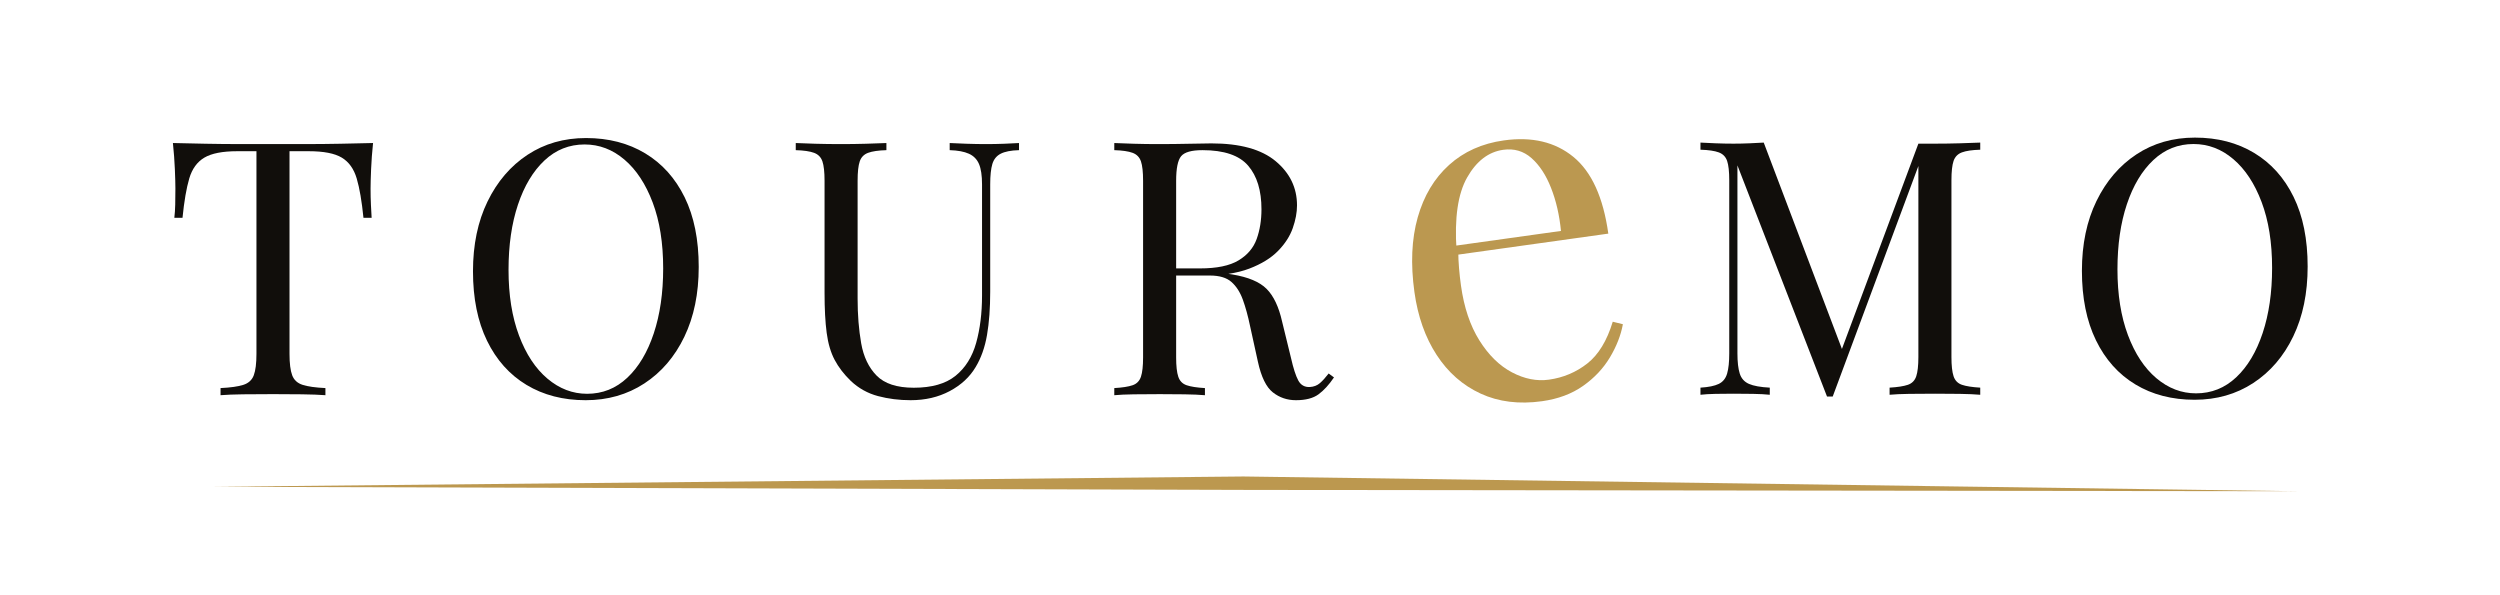
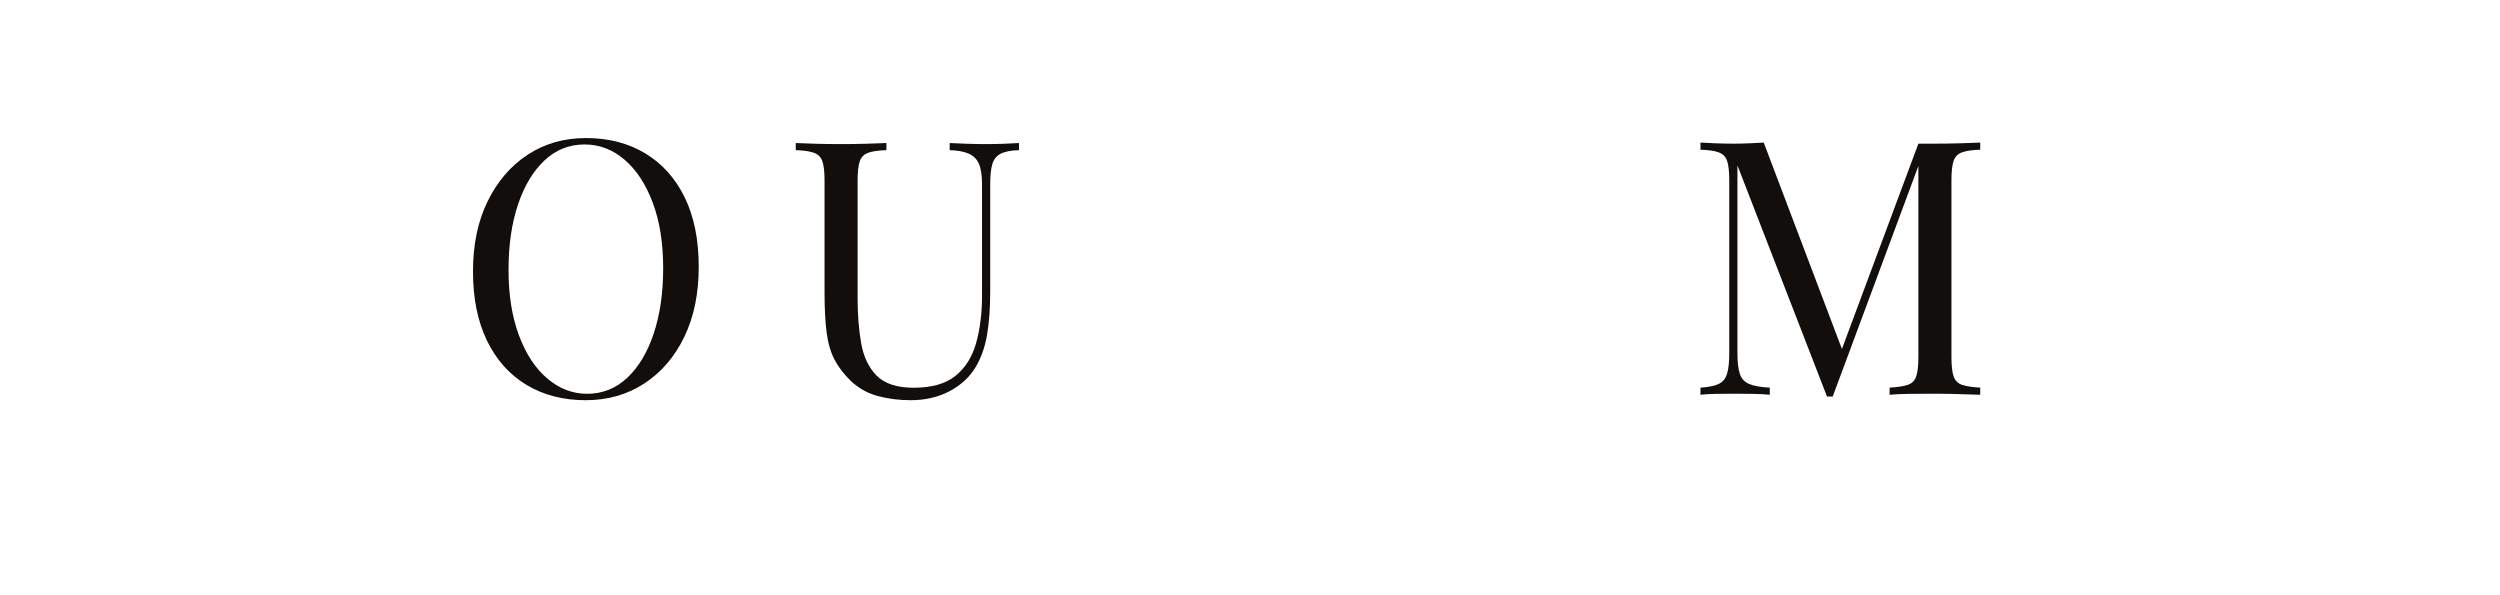
<svg xmlns="http://www.w3.org/2000/svg" version="1.1" width="630" height="150" viewBox="0 0 630 150" xml:space="preserve">
  <desc>Created with Fabric.js 5.2.4</desc>
  <defs>
</defs>
  <g transform="matrix(1 0 0 1 540 540)" id="d89c83cc-6068-413b-8dfb-af27b1e48e40">
    <rect style="stroke: none; stroke-width: 1; stroke-dasharray: none; stroke-linecap: butt; stroke-dashoffset: 0; stroke-linejoin: miter; stroke-miterlimit: 4; fill: rgb(255,255,255); fill-rule: nonzero; opacity: 1; visibility: hidden;" vector-effect="non-scaling-stroke" x="-540" y="-540" rx="0" ry="0" width="1080" height="1080" />
  </g>
  <g transform="matrix(1 0 0 1 540 540)" id="1b89ab55-73af-4a2c-8115-eed704c7d615">
</g>
  <g transform="matrix(1 0 0 1 312.55 81.91)">
    <g style="" vector-effect="non-scaling-stroke">
      <g transform="matrix(1 0 0 1 -243.76 -14.09)">
-         <path style="stroke: none; stroke-width: 1; stroke-dasharray: none; stroke-linecap: butt; stroke-dashoffset: 0; stroke-linejoin: round; stroke-miterlimit: 2; fill: rgb(17,14,11); fill-rule: nonzero; opacity: 1;" vector-effect="non-scaling-stroke" transform=" translate(25.22, 31.77)" d="M 0 -63.549 C -0.239 -61.274 -0.403 -59.076 -0.493 -56.952 C -0.582 -54.827 -0.627 -53.197 -0.627 -52.06 C -0.627 -50.624 -0.597 -49.277 -0.537 -48.021 C -0.478 -46.764 -0.418 -45.657 -0.358 -44.7 L -2.418 -44.7 C -2.837 -48.889 -3.404 -52.195 -4.121 -54.618 C -4.837 -57.041 -6.092 -58.792 -7.883 -59.869 C -9.675 -60.946 -12.452 -61.485 -16.215 -61.485 L -21.053 -61.485 L -21.053 -10.412 C -21.053 -8.018 -20.829 -6.223 -20.381 -5.027 C -19.933 -3.83 -19.051 -3.021 -17.738 -2.603 C -16.424 -2.184 -14.513 -1.914 -12.004 -1.795 L -12.004 0 C -13.557 -0.119 -15.528 -0.194 -17.917 -0.224 C -20.306 -0.254 -22.725 -0.269 -25.173 -0.269 C -27.861 -0.269 -30.384 -0.254 -32.744 -0.224 C -35.103 -0.194 -36.999 -0.119 -38.432 0 L -38.432 -1.795 C -35.924 -1.914 -34.012 -2.184 -32.699 -2.603 C -31.385 -3.021 -30.503 -3.83 -30.056 -5.027 C -29.608 -6.223 -29.384 -8.018 -29.384 -10.412 L -29.384 -61.485 L -34.221 -61.485 C -37.925 -61.485 -40.687 -60.946 -42.508 -59.869 C -44.33 -58.792 -45.599 -57.041 -46.316 -54.618 C -47.033 -52.195 -47.6 -48.889 -48.018 -44.7 L -50.078 -44.7 C -49.959 -45.657 -49.884 -46.764 -49.854 -48.021 C -49.825 -49.277 -49.81 -50.624 -49.81 -52.06 C -49.81 -53.197 -49.854 -54.827 -49.944 -56.952 C -50.033 -59.076 -50.198 -61.274 -50.437 -63.549 C -47.928 -63.49 -45.196 -63.43 -42.24 -63.369 C -39.283 -63.31 -36.312 -63.28 -33.326 -63.28 L -17.066 -63.28 C -14.109 -63.28 -11.138 -63.31 -8.152 -63.369 C -5.166 -63.43 -2.449 -63.49 0 -63.549" stroke-linecap="round" />
-       </g>
+         </g>
      <g transform="matrix(1 0 0 1 -164.92 -14.09)">
        <path style="stroke: none; stroke-width: 1; stroke-dasharray: none; stroke-linecap: butt; stroke-dashoffset: 0; stroke-linejoin: round; stroke-miterlimit: 2; fill: rgb(17,14,11); fill-rule: nonzero; opacity: 1;" vector-effect="non-scaling-stroke" transform=" translate(0.05, 33.03)" d="M 0 -66.063 C 5.674 -66.063 10.646 -64.775 14.916 -62.202 C 19.186 -59.63 22.501 -55.934 24.861 -51.117 C 27.219 -46.3 28.398 -40.451 28.398 -33.569 C 28.398 -26.868 27.19 -21.003 24.771 -15.977 C 22.351 -10.95 18.993 -7.03 14.692 -4.219 C 10.392 -1.406 5.465 0 -0.089 0 C -5.763 0 -10.735 -1.286 -15.006 -3.859 C -19.275 -6.433 -22.591 -10.142 -24.95 -14.989 C -27.308 -19.836 -28.488 -25.67 -28.488 -32.492 C -28.488 -39.194 -27.264 -45.058 -24.815 -50.085 C -22.367 -55.112 -19.007 -59.031 -14.737 -61.844 C -10.466 -64.656 -5.554 -66.063 0 -66.063 M -0.358 -64.447 C -4.24 -64.447 -7.615 -63.101 -10.481 -60.408 C -13.348 -57.714 -15.573 -54.004 -17.155 -49.278 C -18.738 -44.55 -19.53 -39.075 -19.53 -32.852 C -19.53 -26.509 -18.649 -20.989 -16.887 -16.291 C -15.125 -11.594 -12.736 -7.973 -9.72 -5.43 C -6.704 -2.887 -3.374 -1.615 0.269 -1.615 C 4.151 -1.615 7.526 -2.962 10.392 -5.654 C 13.259 -8.347 15.483 -12.072 17.067 -16.83 C 18.648 -21.586 19.44 -27.047 19.44 -33.211 C 19.44 -39.614 18.559 -45.149 16.798 -49.816 C 15.036 -54.484 12.662 -58.088 9.675 -60.631 C 6.69 -63.175 3.345 -64.447 -0.358 -64.447" stroke-linecap="round" />
      </g>
      <g transform="matrix(1 0 0 1 -83.89 -13.46)">
        <path style="stroke: none; stroke-width: 1; stroke-dasharray: none; stroke-linecap: butt; stroke-dashoffset: 0; stroke-linejoin: round; stroke-miterlimit: 2; fill: rgb(17,14,11); fill-rule: nonzero; opacity: 1;" vector-effect="non-scaling-stroke" transform=" translate(28.13, 32.4)" d="M 0 -64.806 L 0 -63.011 C -2.031 -62.951 -3.569 -62.652 -4.615 -62.113 C -5.659 -61.575 -6.361 -60.707 -6.72 -59.51 C -7.078 -58.314 -7.257 -56.608 -7.257 -54.394 L -7.257 -27.377 C -7.257 -23.188 -7.526 -19.537 -8.063 -16.426 C -8.6 -13.314 -9.557 -10.622 -10.93 -8.348 C -12.422 -5.835 -14.603 -3.815 -17.469 -2.289 C -20.336 -0.763 -23.621 0 -27.324 0 C -30.191 0 -32.923 -0.344 -35.521 -1.032 C -38.119 -1.72 -40.403 -2.992 -42.375 -4.847 C -44.107 -6.522 -45.466 -8.288 -46.45 -10.143 C -47.436 -11.998 -48.108 -14.272 -48.467 -16.965 C -48.825 -19.658 -49.003 -23.039 -49.003 -27.108 L -49.003 -55.292 C -49.003 -57.506 -49.184 -59.136 -49.541 -60.183 C -49.9 -61.231 -50.601 -61.948 -51.647 -62.338 C -52.692 -62.726 -54.23 -62.951 -56.26 -63.011 L -56.26 -64.806 C -55.007 -64.747 -53.364 -64.687 -51.333 -64.626 C -49.303 -64.567 -47.123 -64.537 -44.793 -64.537 C -42.703 -64.537 -40.627 -64.567 -38.567 -64.626 C -36.507 -64.687 -34.79 -64.747 -33.416 -64.806 L -33.416 -63.011 C -35.447 -62.951 -36.985 -62.726 -38.029 -62.338 C -39.074 -61.948 -39.777 -61.231 -40.134 -60.183 C -40.493 -59.136 -40.672 -57.506 -40.672 -55.292 L -40.672 -25.582 C -40.672 -21.512 -40.374 -17.773 -39.777 -14.361 C -39.179 -10.951 -37.881 -8.228 -35.88 -6.194 C -33.879 -4.159 -30.758 -3.142 -26.518 -3.142 C -21.979 -3.142 -18.471 -4.144 -15.992 -6.148 C -13.513 -8.153 -11.781 -10.92 -10.795 -14.452 C -9.81 -17.982 -9.317 -21.961 -9.317 -26.389 L -9.317 -54.394 C -9.317 -56.608 -9.571 -58.314 -10.079 -59.51 C -10.586 -60.707 -11.438 -61.575 -12.632 -62.113 C -13.827 -62.652 -15.439 -62.951 -17.469 -63.011 L -17.469 -64.806 C -16.395 -64.747 -14.977 -64.687 -13.215 -64.626 C -11.453 -64.567 -9.826 -64.537 -8.332 -64.537 C -6.78 -64.537 -5.241 -64.567 -3.718 -64.626 C -2.195 -64.687 -0.957 -64.747 0 -64.806" stroke-linecap="round" />
      </g>
      <g transform="matrix(1 0 0 1 -4.07 -13.46)">
-         <path style="stroke: none; stroke-width: 1; stroke-dasharray: none; stroke-linecap: butt; stroke-dashoffset: 0; stroke-linejoin: round; stroke-miterlimit: 2; fill: rgb(17,14,11); fill-rule: nonzero; opacity: 1;" vector-effect="non-scaling-stroke" transform=" translate(-27.68, 32.4)" d="M 0 -64.806 C 1.253 -64.747 2.896 -64.687 4.927 -64.626 C 6.957 -64.567 8.958 -64.537 10.929 -64.537 C 13.737 -64.537 16.424 -64.567 18.993 -64.626 C 21.56 -64.687 23.382 -64.716 24.457 -64.716 C 31.684 -64.716 37.09 -63.22 40.672 -60.228 C 44.255 -57.236 46.047 -53.526 46.047 -49.098 C 46.047 -47.303 45.688 -45.389 44.972 -43.354 C 44.255 -41.319 43.017 -39.404 41.254 -37.609 C 39.492 -35.814 37.09 -34.333 34.042 -33.166 C 30.996 -31.999 27.145 -31.416 22.486 -31.416 L 13.885 -31.416 L 13.885 -33.211 L 21.59 -33.211 C 25.831 -33.211 29.07 -33.884 31.31 -35.231 C 33.55 -36.577 35.073 -38.372 35.879 -40.616 C 36.687 -42.86 37.09 -45.358 37.09 -48.111 C 37.09 -52.839 35.97 -56.503 33.728 -59.106 C 31.489 -61.709 27.652 -63.011 22.218 -63.011 C 19.47 -63.011 17.678 -62.502 16.842 -61.485 C 16.006 -60.468 15.588 -58.403 15.588 -55.292 L 15.588 -10.772 C 15.588 -8.617 15.767 -7.002 16.126 -5.925 C 16.483 -4.847 17.186 -4.129 18.231 -3.77 C 19.276 -3.411 20.813 -3.171 22.844 -3.052 L 22.844 -1.257 C 21.47 -1.376 19.753 -1.451 17.693 -1.481 C 15.633 -1.511 13.557 -1.526 11.467 -1.526 C 9.138 -1.526 6.957 -1.511 4.927 -1.481 C 2.896 -1.451 1.253 -1.376 0 -1.257 L 0 -3.052 C 2.031 -3.171 3.568 -3.411 4.613 -3.77 C 5.659 -4.129 6.361 -4.847 6.719 -5.925 C 7.078 -7.002 7.257 -8.617 7.257 -10.772 L 7.257 -55.292 C 7.257 -57.506 7.078 -59.136 6.719 -60.183 C 6.361 -61.231 5.659 -61.948 4.613 -62.338 C 3.568 -62.726 2.031 -62.951 0 -63.011 L 0 -64.806 Z M 14.244 -32.942 C 17.469 -32.821 20.008 -32.687 21.859 -32.538 C 23.711 -32.388 25.218 -32.253 26.383 -32.134 C 27.548 -32.015 28.667 -31.865 29.742 -31.685 C 33.744 -31.027 36.626 -29.816 38.387 -28.05 C 40.148 -26.284 41.45 -23.547 42.285 -19.837 L 44.523 -10.682 C 45.121 -8.048 45.733 -6.148 46.36 -4.982 C 46.988 -3.815 47.958 -3.261 49.271 -3.321 C 50.287 -3.381 51.139 -3.71 51.826 -4.309 C 52.512 -4.907 53.244 -5.715 54.021 -6.731 L 55.364 -5.744 C 54.11 -3.89 52.811 -2.468 51.467 -1.481 C 50.124 -0.494 48.227 0 45.779 0 C 43.569 0 41.628 -0.659 39.956 -1.975 C 38.283 -3.292 37.029 -5.864 36.192 -9.693 L 34.221 -18.669 C 33.685 -21.244 33.073 -23.472 32.385 -25.357 C 31.699 -27.241 30.743 -28.723 29.518 -29.8 C 28.294 -30.877 26.488 -31.416 24.099 -31.416 L 14.423 -31.416 L 14.244 -32.942 Z" stroke-linecap="round" />
-       </g>
+         </g>
      <g transform="matrix(1 0 0 1 151.22 -13.98)">
-         <path style="stroke: none; stroke-width: 1; stroke-dasharray: none; stroke-linecap: butt; stroke-dashoffset: 0; stroke-linejoin: round; stroke-miterlimit: 2; fill: rgb(17,14,11); fill-rule: nonzero; opacity: 1;" vector-effect="non-scaling-stroke" transform=" translate(35.25, 32)" d="M 0 -63.998 L 0 -62.203 C -2.03 -62.143 -3.568 -61.919 -4.615 -61.53 C -5.66 -61.14 -6.36 -60.423 -6.72 -59.376 C -7.078 -58.328 -7.257 -56.698 -7.257 -54.484 L -7.257 -9.963 C -7.257 -7.809 -7.078 -6.194 -6.72 -5.116 C -6.36 -4.039 -5.66 -3.321 -4.615 -2.962 C -3.568 -2.604 -2.03 -2.364 0 -2.244 L 0 -0.449 C -1.374 -0.569 -3.091 -0.643 -5.15 -0.674 C -7.212 -0.703 -9.286 -0.718 -11.378 -0.718 C -13.706 -0.718 -15.886 -0.703 -17.918 -0.674 C -19.948 -0.643 -21.591 -0.569 -22.845 -0.449 L -22.845 -2.244 C -20.813 -2.364 -19.274 -2.604 -18.23 -2.962 C -17.185 -3.321 -16.483 -4.039 -16.126 -5.116 C -15.768 -6.194 -15.589 -7.809 -15.589 -9.963 L -15.589 -59.331 L -15.229 -59.062 L -37.177 0 L -38.611 0 L -61.187 -58.254 L -61.187 -10.862 C -61.187 -8.707 -60.994 -7.016 -60.604 -5.79 C -60.217 -4.563 -59.439 -3.695 -58.275 -3.186 C -57.111 -2.678 -55.364 -2.364 -53.035 -2.244 L -53.035 -0.449 C -54.109 -0.569 -55.514 -0.643 -57.246 -0.674 C -58.976 -0.703 -60.62 -0.718 -62.172 -0.718 C -63.666 -0.718 -65.174 -0.703 -66.698 -0.674 C -68.22 -0.643 -69.489 -0.569 -70.504 -0.449 L -70.504 -2.244 C -68.474 -2.364 -66.936 -2.678 -65.891 -3.186 C -64.845 -3.695 -64.144 -4.563 -63.786 -5.79 C -63.428 -7.016 -63.249 -8.707 -63.249 -10.862 L -63.249 -54.484 C -63.249 -56.698 -63.428 -58.328 -63.786 -59.376 C -64.144 -60.423 -64.845 -61.14 -65.891 -61.53 C -66.936 -61.919 -68.474 -62.143 -70.504 -62.203 L -70.504 -63.998 C -69.489 -63.938 -68.22 -63.879 -66.698 -63.819 C -65.174 -63.759 -63.666 -63.729 -62.172 -63.729 C -60.857 -63.729 -59.501 -63.759 -58.098 -63.819 C -56.692 -63.879 -55.514 -63.938 -54.559 -63.998 L -34.223 -10.322 L -35.745 -9.604 L -15.589 -63.729 L -11.378 -63.729 C -9.286 -63.729 -7.212 -63.759 -5.15 -63.819 C -3.091 -63.879 -1.374 -63.938 0 -63.998" stroke-linecap="round" />
+         <path style="stroke: none; stroke-width: 1; stroke-dasharray: none; stroke-linecap: butt; stroke-dashoffset: 0; stroke-linejoin: round; stroke-miterlimit: 2; fill: rgb(17,14,11); fill-rule: nonzero; opacity: 1;" vector-effect="non-scaling-stroke" transform=" translate(35.25, 32)" d="M 0 -63.998 L 0 -62.203 C -2.03 -62.143 -3.568 -61.919 -4.615 -61.53 C -5.66 -61.14 -6.36 -60.423 -6.72 -59.376 C -7.078 -58.328 -7.257 -56.698 -7.257 -54.484 L -7.257 -9.963 C -7.257 -7.809 -7.078 -6.194 -6.72 -5.116 C -6.36 -4.039 -5.66 -3.321 -4.615 -2.962 C -3.568 -2.604 -2.03 -2.364 0 -2.244 L 0 -0.449 C -7.212 -0.703 -9.286 -0.718 -11.378 -0.718 C -13.706 -0.718 -15.886 -0.703 -17.918 -0.674 C -19.948 -0.643 -21.591 -0.569 -22.845 -0.449 L -22.845 -2.244 C -20.813 -2.364 -19.274 -2.604 -18.23 -2.962 C -17.185 -3.321 -16.483 -4.039 -16.126 -5.116 C -15.768 -6.194 -15.589 -7.809 -15.589 -9.963 L -15.589 -59.331 L -15.229 -59.062 L -37.177 0 L -38.611 0 L -61.187 -58.254 L -61.187 -10.862 C -61.187 -8.707 -60.994 -7.016 -60.604 -5.79 C -60.217 -4.563 -59.439 -3.695 -58.275 -3.186 C -57.111 -2.678 -55.364 -2.364 -53.035 -2.244 L -53.035 -0.449 C -54.109 -0.569 -55.514 -0.643 -57.246 -0.674 C -58.976 -0.703 -60.62 -0.718 -62.172 -0.718 C -63.666 -0.718 -65.174 -0.703 -66.698 -0.674 C -68.22 -0.643 -69.489 -0.569 -70.504 -0.449 L -70.504 -2.244 C -68.474 -2.364 -66.936 -2.678 -65.891 -3.186 C -64.845 -3.695 -64.144 -4.563 -63.786 -5.79 C -63.428 -7.016 -63.249 -8.707 -63.249 -10.862 L -63.249 -54.484 C -63.249 -56.698 -63.428 -58.328 -63.786 -59.376 C -64.144 -60.423 -64.845 -61.14 -65.891 -61.53 C -66.936 -61.919 -68.474 -62.143 -70.504 -62.203 L -70.504 -63.998 C -69.489 -63.938 -68.22 -63.879 -66.698 -63.819 C -65.174 -63.759 -63.666 -63.729 -62.172 -63.729 C -60.857 -63.729 -59.501 -63.759 -58.098 -63.819 C -56.692 -63.879 -55.514 -63.938 -54.559 -63.998 L -34.223 -10.322 L -35.745 -9.604 L -15.589 -63.729 L -11.378 -63.729 C -9.286 -63.729 -7.212 -63.759 -5.15 -63.819 C -3.091 -63.879 -1.374 -63.938 0 -63.998" stroke-linecap="round" />
      </g>
      <g transform="matrix(1 0 0 1 240.53 -14.2)">
-         <path style="stroke: none; stroke-width: 1; stroke-dasharray: none; stroke-linecap: butt; stroke-dashoffset: 0; stroke-linejoin: round; stroke-miterlimit: 2; fill: rgb(17,14,11); fill-rule: nonzero; opacity: 1;" vector-effect="non-scaling-stroke" transform=" translate(0.05, 33.03)" d="M 0 -66.063 C 5.673 -66.063 10.646 -64.777 14.916 -62.203 C 19.186 -59.63 22.501 -55.936 24.858 -51.118 C 27.219 -46.302 28.397 -40.451 28.397 -33.571 C 28.397 -26.868 27.188 -21.004 24.771 -15.978 C 22.351 -10.95 18.994 -7.032 14.691 -4.219 C 10.391 -1.407 5.464 0 -0.09 0 C -5.764 0 -10.736 -1.287 -15.006 -3.86 C -19.276 -6.433 -22.592 -10.144 -24.95 -14.991 C -27.31 -19.838 -28.488 -25.672 -28.488 -32.493 C -28.488 -39.195 -27.265 -45.06 -24.814 -50.086 C -22.367 -55.112 -19.008 -59.032 -14.737 -61.844 C -10.467 -64.657 -5.555 -66.063 0 -66.063 M -0.359 -64.447 C -4.241 -64.447 -7.616 -63.101 -10.481 -60.408 C -13.35 -57.715 -15.573 -54.006 -17.155 -49.278 C -18.738 -44.552 -19.531 -39.075 -19.531 -32.852 C -19.531 -26.509 -18.649 -20.989 -16.888 -16.292 C -15.124 -11.594 -12.736 -7.974 -9.722 -5.431 C -6.704 -2.888 -3.375 -1.616 0.269 -1.616 C 4.15 -1.616 7.525 -2.963 10.391 -5.655 C 13.258 -8.348 15.482 -12.073 17.066 -16.831 C 18.647 -21.588 19.439 -27.048 19.439 -33.211 C 19.439 -39.614 18.559 -45.149 16.797 -49.817 C 15.035 -54.484 12.662 -58.09 9.675 -60.633 C 6.689 -63.175 3.344 -64.447 -0.359 -64.447" stroke-linecap="round" />
-       </g>
+         </g>
      <g transform="matrix(1 0 0 1 69.86 -13.65)">
-         <path style="stroke: none; stroke-width: 1; stroke-dasharray: none; stroke-linecap: butt; stroke-dashoffset: 0; stroke-linejoin: round; stroke-miterlimit: 2; fill: rgb(187,152,80); fill-rule: nonzero; opacity: 1;" vector-effect="non-scaling-stroke" transform=" translate(-3.44, 32.66)" d="M 0 -65.538 C 7.094 -66.531 12.937 -65.145 17.529 -61.381 C 22.121 -57.618 25.053 -51.174 26.325 -42.047 L -16.358 -36.077 L -16.8 -38.363 L 14.395 -42.724 C 14.006 -46.705 13.175 -50.316 11.899 -53.554 C 10.628 -56.793 8.984 -59.301 6.971 -61.078 C 4.955 -62.856 2.578 -63.552 -0.163 -63.169 C -3.871 -62.65 -6.896 -60.333 -9.241 -56.218 C -11.584 -52.102 -12.478 -45.966 -11.916 -37.811 L -11.484 -37.377 C -11.479 -36.142 -11.414 -34.793 -11.292 -33.327 C -11.169 -31.862 -11.007 -30.403 -10.805 -28.949 C -10.04 -23.456 -8.493 -18.855 -6.17 -15.146 C -3.845 -11.436 -1.109 -8.751 2.04 -7.091 C 5.187 -5.432 8.295 -4.817 11.357 -5.245 C 14.987 -5.753 18.207 -7.109 21.022 -9.314 C 23.837 -11.52 25.978 -15.031 27.443 -19.846 L 29.997 -19.215 C 29.483 -16.425 28.391 -13.638 26.725 -10.853 C 25.058 -8.067 22.803 -5.672 19.959 -3.669 C 17.116 -1.666 13.678 -0.382 9.647 0.182 C 3.844 0.993 -1.319 0.356 -5.842 -1.729 C -10.365 -3.813 -14.063 -7.063 -16.938 -11.478 C -19.813 -15.893 -21.677 -21.17 -22.534 -27.309 C -23.523 -34.416 -23.246 -40.693 -21.705 -46.138 C -20.161 -51.582 -17.529 -55.985 -13.807 -59.346 C -10.083 -62.708 -5.481 -64.773 0 -65.538" stroke-linecap="round" />
-       </g>
+         </g>
      <g transform="matrix(1 -0.01 -0.01 -1 3.7 41.32)">
-         <path style="stroke: none; stroke-width: 1; stroke-dasharray: none; stroke-linecap: butt; stroke-dashoffset: 0; stroke-linejoin: round; stroke-miterlimit: 2; fill: rgb(188,152,79); fill-rule: evenodd; opacity: 1;" vector-effect="non-scaling-stroke" transform=" translate(-262.57, 0.46)" d="M 0.005 2.726 L 259.676 2.726 L 525.143 -3.649 L 261.167 -0.675 L 0.005 2.726 Z" stroke-linecap="round" />
-       </g>
+         </g>
    </g>
  </g>
</svg>